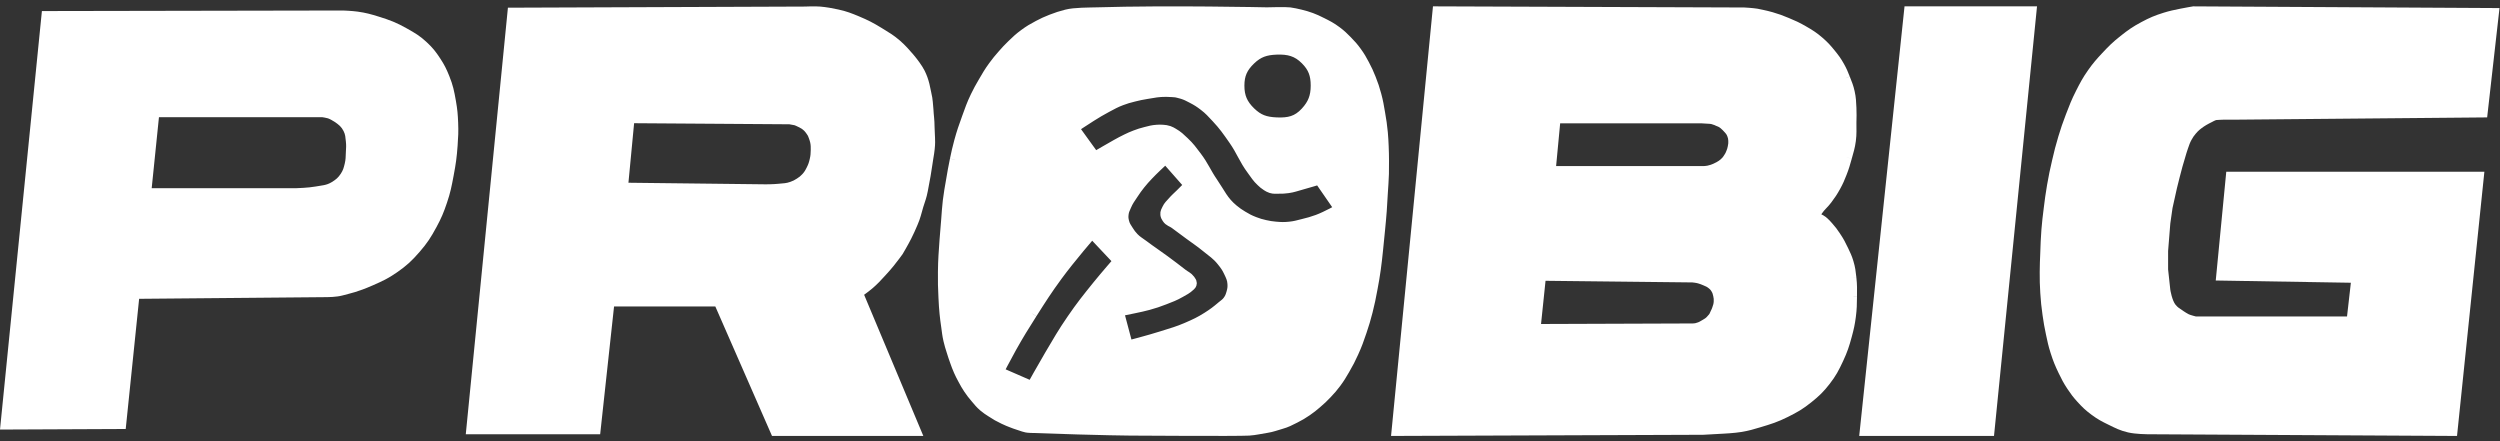
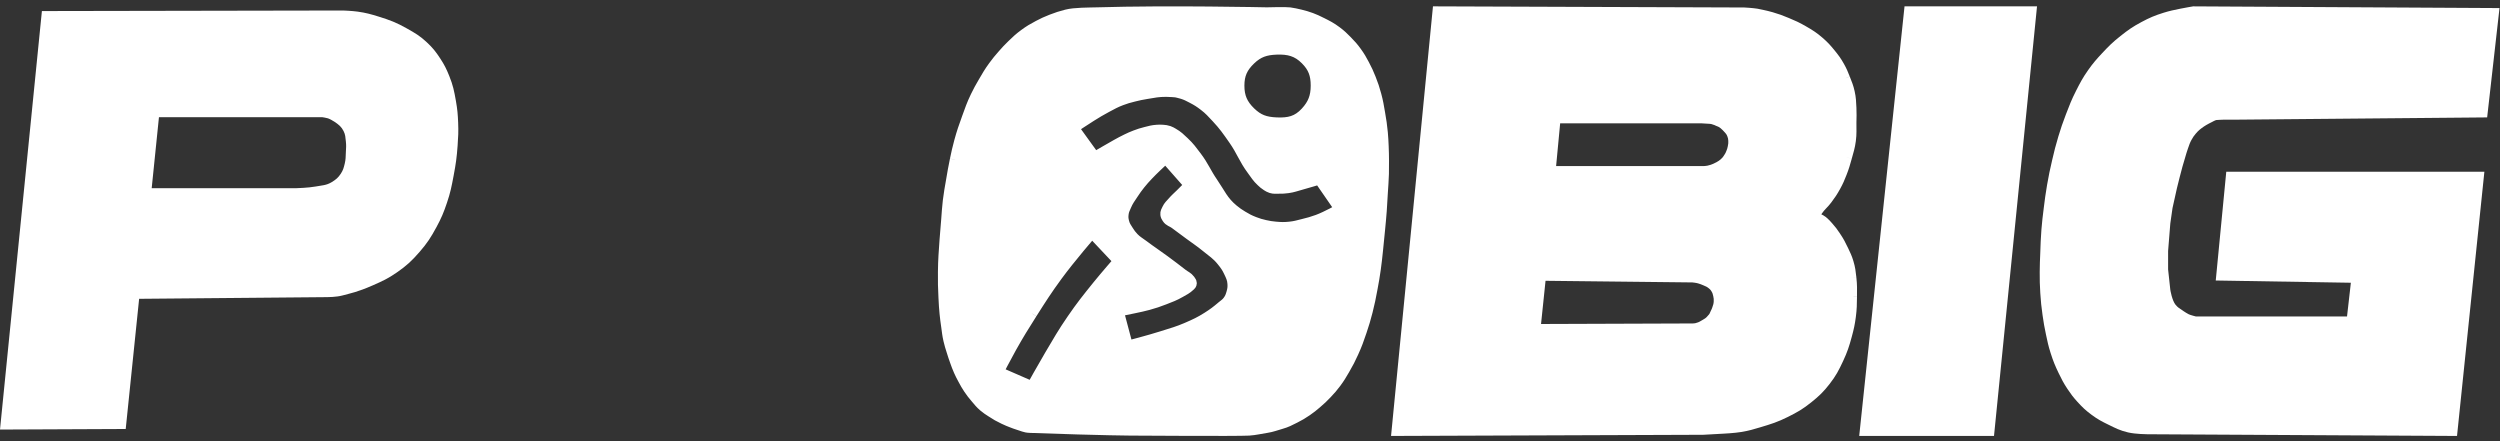
<svg xmlns="http://www.w3.org/2000/svg" width="238" height="42" viewBox="0 0 238 42" fill="none">
  <rect x="0" y="0" width="238" height="42" fill="#333333" stroke="none" />
  <path d="M236.33 10.681L237.394 1.266L208.83 1.106C208.83 1.106 208.114 1.225 207.66 1.319C207.053 1.445 206.708 1.506 206.117 1.692C205.3 1.948 204.851 2.139 204.096 2.543C203.303 2.966 202.885 3.261 202.181 3.819C201.467 4.385 201.1 4.748 200.479 5.415C199.946 5.987 199.653 6.318 199.202 6.958C198.704 7.665 198.477 8.1 198.085 8.872C197.663 9.705 197.473 10.203 197.144 11.063L197.128 11.106C196.83 11.886 196.678 12.329 196.436 13.128C196.175 13.991 196.056 14.483 195.851 15.362C195.639 16.27 195.531 16.783 195.372 17.702C195.224 18.559 195.164 19.049 195.057 19.902L195.053 19.936C194.958 20.703 194.902 21.134 194.841 21.904C194.773 22.754 194.767 23.233 194.734 24.085C194.707 24.791 194.683 25.187 194.681 25.894C194.679 26.663 194.685 27.094 194.734 27.862C194.786 28.674 194.833 29.13 194.947 29.936C195.047 30.646 195.116 31.043 195.266 31.745C195.409 32.415 195.484 32.794 195.692 33.447C195.929 34.193 196.096 34.603 196.436 35.309C196.715 35.886 196.879 36.21 197.234 36.745C197.554 37.226 197.75 37.487 198.138 37.915C198.593 38.416 198.872 38.682 199.415 39.085C199.976 39.501 200.33 39.683 200.958 39.989C201.619 40.313 201.995 40.515 202.713 40.681C203.363 40.831 204.415 40.84 204.415 40.84L233.458 41L235.958 16.851H212.394L211.489 26.213L224.362 26.426L223.883 30.628H208.989C208.989 30.628 208.36 30.479 208.138 30.362C207.924 30.249 207.808 30.178 207.606 30.043C207.227 29.787 206.985 29.658 206.702 29.298C206.28 28.761 206.117 27.649 206.117 27.649L205.904 25.681V23.872L206.117 21.213L206.33 19.724L206.543 18.766L206.755 17.809L207.021 16.745C207.021 16.745 207.178 16.127 207.287 15.734C207.386 15.382 207.446 15.184 207.552 14.836L207.553 14.83C207.654 14.497 207.702 14.306 207.819 13.979C207.948 13.619 208.006 13.409 208.192 13.075C208.351 12.787 208.456 12.632 208.67 12.383C208.958 12.048 209.159 11.891 209.521 11.638C209.834 11.421 210.372 11.16 210.372 11.16C210.372 11.16 210.654 11 210.851 10.947C210.973 10.914 211.649 10.894 211.649 10.894H212.66L236.33 10.681Z" fill="white" stroke="white" />
  <path d="M193.372 1.106H181.761L177.553 41H189.377L193.372 1.106Z" fill="white" stroke="white" />
  <path fill-rule="evenodd" clip-rule="evenodd" d="M136.872 1.106L132.979 41L161.619 40.893H162.099L163.059 40.84L164.019 40.787C164.019 40.787 165.065 40.739 165.725 40.627C166.403 40.512 166.774 40.396 167.432 40.2C168.455 39.895 169.037 39.717 169.992 39.24C170.871 38.801 171.359 38.522 172.125 37.907C172.838 37.335 173.218 36.974 173.779 36.253C174.358 35.509 174.606 35.028 175.005 34.173C175.399 33.332 175.563 32.83 175.805 31.933C175.994 31.235 176.085 30.837 176.179 30.12C176.274 29.394 176.278 28.973 176.285 28.257L176.285 28.2C176.292 27.533 176.304 27.156 176.232 26.493L176.225 26.425C176.165 25.878 176.129 25.545 175.965 25C175.823 24.526 175.698 24.274 175.485 23.827C175.229 23.288 175.072 22.988 174.739 22.493C174.49 22.123 174.344 21.918 174.045 21.587C173.848 21.368 173.74 21.24 173.512 21.053C173.28 20.863 173.058 20.863 172.872 20.627C172.826 20.567 172.765 20.467 172.765 20.467C172.765 20.467 172.922 20.202 173.032 20.04C173.34 19.588 173.611 19.411 173.939 18.973C174.282 18.515 174.463 18.248 174.739 17.747C175.004 17.265 175.125 16.979 175.325 16.467C175.549 15.897 175.641 15.564 175.805 14.975L175.805 14.973C175.977 14.355 176.094 14.009 176.179 13.373C176.267 12.712 176.223 12.333 176.232 11.666C176.24 11.125 176.26 10.821 176.232 10.28C176.202 9.694 176.2 9.359 176.072 8.787C175.957 8.272 175.839 7.997 175.645 7.506L175.632 7.471C175.456 7.025 175.352 6.761 175.112 6.333C174.827 5.824 174.627 5.559 174.259 5.106C173.878 4.638 173.648 4.383 173.192 3.986C172.639 3.504 172.281 3.286 171.645 2.92C171.064 2.585 170.718 2.431 170.099 2.173C169.527 1.935 169.2 1.812 168.605 1.64C168.072 1.485 167.219 1.32 167.219 1.32C166.764 1.25 166.045 1.213 166.045 1.213L136.872 1.106ZM147.592 16.307L148.072 11.24L162.011 11.242C162.011 11.242 162.637 11.272 162.845 11.293C163.054 11.314 163.112 11.347 163.272 11.4C163.46 11.462 163.359 11.425 163.539 11.507C163.838 11.643 163.867 11.622 164.125 11.826C164.276 11.946 164.479 12.162 164.605 12.306C164.766 12.489 164.84 12.612 164.925 12.84C165 13.039 165.017 13.161 165.032 13.373C165.049 13.623 165.027 13.767 164.979 14.013C164.937 14.226 164.9 14.345 164.819 14.546C164.749 14.719 164.709 14.818 164.605 14.973C164.515 15.109 164.451 15.229 164.339 15.347C164.186 15.507 164.094 15.594 163.912 15.72C163.73 15.846 163.592 15.913 163.325 16.04C163.098 16.148 162.93 16.192 162.685 16.253C162.522 16.294 162.259 16.307 162.259 16.307H147.592ZM146.152 31.347L146.685 26.227L161.139 26.387C161.139 26.387 161.535 26.423 161.779 26.493C161.994 26.555 162.16 26.616 162.365 26.707C162.621 26.82 162.732 26.854 162.952 27.027C163.15 27.181 163.251 27.291 163.379 27.507C163.503 27.716 163.539 27.855 163.592 28.093C163.646 28.338 163.661 28.483 163.645 28.733C163.628 29.011 163.578 29.165 163.485 29.427C163.432 29.576 163.399 29.659 163.325 29.8C163.221 30 163.211 30.114 163.059 30.28C162.898 30.455 162.825 30.568 162.632 30.707C162.449 30.838 162.291 30.91 162.099 31.027C161.916 31.138 161.771 31.178 161.565 31.24C161.405 31.288 161.139 31.293 161.139 31.293L146.152 31.347Z" fill="white" />
  <path d="M176.285 28.2C176.292 27.533 176.304 27.156 176.232 26.493M176.285 28.2L176.285 28.257M176.285 28.2C176.285 28.219 176.285 28.238 176.285 28.257M176.232 26.493L176.225 26.425M176.232 26.493C176.23 26.47 176.227 26.448 176.225 26.425M175.805 14.973C175.977 14.355 176.094 14.009 176.179 13.373C176.267 12.712 176.223 12.333 176.232 11.666C176.24 11.125 176.26 10.821 176.232 10.28C176.202 9.694 176.2 9.359 176.072 8.787C175.957 8.272 175.839 7.997 175.645 7.506M175.805 14.973L175.805 14.975M175.805 14.973C175.805 14.974 175.805 14.975 175.805 14.975M175.645 7.506L175.632 7.471M175.645 7.506C175.641 7.495 175.636 7.483 175.632 7.471M176.285 28.257C176.278 28.973 176.274 29.394 176.179 30.12C176.085 30.837 175.994 31.235 175.805 31.933C175.563 32.83 175.399 33.332 175.005 34.173C174.606 35.028 174.358 35.509 173.779 36.253C173.218 36.974 172.838 37.335 172.125 37.907C171.359 38.522 170.871 38.801 169.992 39.24C169.037 39.717 168.455 39.895 167.432 40.2C166.774 40.396 166.403 40.512 165.725 40.627C165.065 40.739 164.019 40.787 164.019 40.787L163.059 40.84L162.099 40.893H161.619L132.979 41L136.872 1.106L166.045 1.213C166.045 1.213 166.764 1.25 167.219 1.32C167.219 1.32 168.072 1.485 168.605 1.64C169.2 1.812 169.527 1.935 170.099 2.173C170.718 2.431 171.064 2.585 171.645 2.92C172.281 3.286 172.639 3.504 173.192 3.986C173.648 4.383 173.878 4.638 174.259 5.106C174.627 5.559 174.827 5.824 175.112 6.333C175.352 6.761 175.456 7.025 175.632 7.471M176.225 26.425C176.165 25.878 176.129 25.545 175.965 25C175.823 24.526 175.698 24.274 175.485 23.827C175.229 23.288 175.072 22.988 174.739 22.493C174.49 22.123 174.344 21.918 174.045 21.587C173.848 21.368 173.74 21.24 173.512 21.053C173.28 20.863 173.058 20.863 172.872 20.627C172.826 20.567 172.765 20.467 172.765 20.467C172.765 20.467 172.922 20.202 173.032 20.04C173.34 19.588 173.611 19.411 173.939 18.973C174.282 18.515 174.463 18.248 174.739 17.747C175.004 17.265 175.125 16.979 175.325 16.467C175.549 15.897 175.641 15.564 175.805 14.975M148.072 11.24L147.592 16.307H162.259C162.259 16.307 162.522 16.294 162.685 16.253C162.93 16.192 163.098 16.148 163.325 16.04C163.592 15.913 163.73 15.846 163.912 15.72C164.094 15.594 164.186 15.507 164.339 15.347C164.451 15.229 164.515 15.109 164.605 14.973C164.709 14.818 164.749 14.719 164.819 14.546C164.9 14.345 164.937 14.226 164.979 14.013C165.027 13.767 165.049 13.623 165.032 13.373C165.017 13.161 165 13.039 164.925 12.84C164.84 12.612 164.766 12.489 164.605 12.306C164.479 12.162 164.276 11.946 164.125 11.826C163.867 11.622 163.838 11.643 163.539 11.507C163.359 11.425 163.46 11.462 163.272 11.4C163.112 11.347 163.054 11.314 162.845 11.293C162.637 11.272 162.011 11.242 162.011 11.242L148.072 11.24ZM146.685 26.227L146.152 31.347L161.139 31.293C161.139 31.293 161.405 31.288 161.565 31.24C161.771 31.178 161.916 31.138 162.099 31.027C162.291 30.91 162.449 30.838 162.632 30.707C162.825 30.568 162.898 30.455 163.059 30.28C163.211 30.114 163.221 30 163.325 29.8C163.399 29.659 163.432 29.576 163.485 29.427C163.578 29.165 163.628 29.011 163.645 28.733C163.661 28.483 163.646 28.338 163.592 28.093C163.539 27.855 163.503 27.716 163.379 27.507C163.251 27.291 163.15 27.181 162.952 27.027C162.732 26.854 162.621 26.82 162.365 26.707C162.16 26.616 161.994 26.555 161.779 26.493C161.535 26.423 161.139 26.387 161.139 26.387L146.685 26.227Z" stroke="white" />
  <path fill-rule="evenodd" clip-rule="evenodd" d="M104.473 1.198C103.676 1.222 102.308 1.204 101.537 1.404C100.964 1.553 100.645 1.652 100.094 1.868C99.6 2.062 99.327 2.186 98.858 2.434C98.315 2.722 98.013 2.895 97.518 3.259C97.024 3.622 96.774 3.862 96.333 4.289C95.976 4.636 95.786 4.842 95.458 5.216C95.099 5.625 94.902 5.859 94.582 6.298C94.161 6.875 93.962 7.226 93.603 7.844C93.305 8.358 93.139 8.648 92.882 9.183C92.506 9.965 92.353 10.429 92.057 11.244C91.747 12.099 91.577 12.582 91.336 13.459C91.151 14.135 91.07 14.521 90.925 15.205L90.924 15.211C90.764 15.972 90.694 16.402 90.563 17.169C90.433 17.931 90.347 18.358 90.254 19.126C90.17 19.828 90.159 20.225 90.1 20.929C90.038 21.674 89.997 22.09 89.945 22.835C89.863 24.021 89.804 24.687 89.791 25.875C89.78 26.841 89.793 27.383 89.842 28.348L89.846 28.415C89.873 28.958 89.89 29.283 89.945 29.842C89.993 30.326 90.031 30.597 90.1 31.078C90.171 31.583 90.193 31.869 90.306 32.366C90.403 32.795 90.484 33.029 90.615 33.448C90.728 33.813 90.794 34.016 90.924 34.376C91.056 34.741 91.127 34.948 91.285 35.303C91.431 35.632 91.525 35.811 91.697 36.127L91.71 36.151C91.891 36.485 91.996 36.681 92.212 37.003C92.451 37.361 92.604 37.55 92.882 37.879C93.167 38.215 93.319 38.416 93.654 38.703C93.918 38.928 94.086 39.029 94.376 39.218C94.821 39.509 95.08 39.661 95.561 39.888C95.953 40.073 96.024 40.094 96.282 40.197C96.591 40.321 96.694 40.352 96.849 40.403L97.158 40.506L97.467 40.609C97.618 40.66 97.776 40.701 98.085 40.712C105.194 40.97 107.925 40.97 107.925 40.97C107.925 40.97 117.854 41.038 118.898 40.97C119.543 40.928 119.958 40.805 120.598 40.712C121.043 40.647 121.505 40.475 121.938 40.352C122.484 40.196 122.771 40.042 123.277 39.785C123.736 39.552 123.987 39.406 124.411 39.115C124.789 38.856 124.989 38.692 125.338 38.394C125.738 38.052 125.955 37.849 126.317 37.467C126.68 37.083 126.877 36.859 127.193 36.436C127.535 35.977 127.703 35.688 127.981 35.21L128.017 35.148C128.37 34.541 128.551 34.19 128.841 33.551C129.189 32.786 129.344 32.338 129.614 31.542C129.863 30.806 129.987 30.388 130.181 29.636C130.389 28.826 130.478 28.352 130.629 27.552L130.644 27.472C130.78 26.751 130.851 26.345 130.953 25.617C131.05 24.936 131.084 24.55 131.159 23.866C131.247 23.062 131.29 22.61 131.365 21.805C131.43 21.122 131.469 20.738 131.52 20.054C131.569 19.39 131.584 19.017 131.623 18.354C131.665 17.649 131.705 17.255 131.726 16.55C131.748 15.806 131.726 14.644 131.726 14.644C131.726 14.644 131.699 13.417 131.623 12.635C131.553 11.907 131.49 11.501 131.365 10.78C131.246 10.092 131.188 9.703 131.005 9.029C130.838 8.415 130.726 8.074 130.49 7.483C130.276 6.948 130.143 6.652 129.871 6.144C129.616 5.666 129.468 5.398 129.15 4.959C128.824 4.508 128.613 4.274 128.223 3.877C127.863 3.511 127.654 3.309 127.244 3.001C126.71 2.601 126.365 2.43 125.774 2.137L125.75 2.125C125.395 1.95 125.194 1.852 124.823 1.713C124.429 1.567 124.2 1.506 123.792 1.404C123.394 1.305 123.167 1.262 122.762 1.198C122.442 1.147 120.598 1.198 120.598 1.198C120.598 1.198 111.274 0.992 104.473 1.198ZM104.216 14.953L102.206 12.171C102.206 12.171 103.2 11.495 103.855 11.089C104.43 10.734 104.751 10.53 105.349 10.214C105.882 9.931 106.177 9.758 106.74 9.544C107.192 9.372 107.456 9.303 107.925 9.183C108.403 9.061 108.675 9.008 109.161 8.926C109.88 8.804 110.287 8.719 111.016 8.72C111.379 8.72 111.943 8.771 111.943 8.771C111.943 8.771 112.325 8.849 112.562 8.926C112.926 9.043 113.124 9.147 113.454 9.32L113.489 9.338C113.954 9.581 114.206 9.739 114.622 10.059C115.13 10.449 115.369 10.725 115.807 11.193C116.522 11.956 116.855 12.448 117.456 13.305C118.212 14.384 118.419 15.133 119.207 16.19C119.532 16.625 119.683 16.904 120.083 17.272C120.273 17.446 120.379 17.549 120.598 17.684C120.752 17.778 120.839 17.835 121.01 17.89C121.279 17.976 121.449 17.938 121.732 17.941C122.074 17.946 122.268 17.936 122.607 17.89C123.101 17.823 123.363 17.71 123.844 17.581C124.533 17.396 125.596 17.066 125.596 17.066L127.553 19.899C127.553 19.899 126.303 20.613 125.441 20.929C124.909 21.124 124.6 21.205 124.05 21.341C123.571 21.461 123.304 21.546 122.814 21.599C122.273 21.657 121.964 21.649 121.423 21.599C121.037 21.564 120.821 21.529 120.444 21.445C120.034 21.352 119.805 21.288 119.413 21.135C118.952 20.956 118.703 20.826 118.28 20.569C117.922 20.352 117.727 20.217 117.404 19.951C116.43 19.146 116.162 18.416 115.447 17.375C114.802 16.436 114.589 15.809 113.901 14.902C113.47 14.333 113.236 14 112.716 13.511C112.341 13.158 112.133 12.942 111.686 12.687C111.529 12.597 111.443 12.54 111.274 12.48C111.061 12.406 110.931 12.398 110.707 12.377C110.486 12.358 110.361 12.363 110.14 12.377C109.711 12.405 109.475 12.477 109.058 12.584C108.67 12.682 108.454 12.75 108.079 12.893C107.751 13.017 107.572 13.102 107.255 13.253C106.865 13.439 106.655 13.561 106.276 13.768C105.849 14.002 105.616 14.144 105.194 14.387C104.812 14.607 104.216 14.953 104.216 14.953ZM100.661 26.236C101.869 24.585 103.958 22.166 103.958 22.166L106.482 24.845C106.482 24.845 105.236 26.271 104.473 27.215C103.49 28.432 102.939 29.119 102.052 30.409C101.166 31.697 100.737 32.464 99.94 33.809C99.255 34.964 98.24 36.797 98.24 36.797L95.046 35.406C95.046 35.406 95.78 33.982 96.282 33.088C97.007 31.797 97.447 31.092 98.24 29.842L98.244 29.834C99.15 28.407 99.661 27.602 100.661 26.236ZM107.358 32.933L106.482 29.636C106.482 29.636 107.394 29.454 107.976 29.327C108.501 29.212 108.799 29.161 109.316 29.018C109.929 28.848 110.269 28.733 110.861 28.503C111.457 28.27 111.801 28.151 112.355 27.833C112.733 27.616 112.968 27.515 113.283 27.215C113.324 27.175 113.355 27.16 113.386 27.111C113.42 27.058 113.437 27.021 113.437 26.957C113.437 26.893 113.413 26.86 113.386 26.802C113.354 26.737 113.326 26.706 113.283 26.648C113.069 26.361 112.844 26.301 112.562 26.081C111.904 25.57 111.531 25.288 110.861 24.793C110.085 24.219 109.622 23.934 108.852 23.351C108.487 23.073 108.242 22.961 107.925 22.63C107.697 22.391 107.586 22.239 107.41 21.96C107.217 21.655 107.086 21.484 106.998 21.135C106.923 20.842 106.909 20.663 106.946 20.363C106.985 20.047 107.079 19.883 107.204 19.59C107.405 19.117 107.59 18.886 107.873 18.456C108.119 18.084 108.264 17.878 108.543 17.529C108.828 17.173 109.003 16.985 109.316 16.653C109.608 16.343 109.783 16.178 110.089 15.881C110.426 15.553 110.964 15.056 110.964 15.056L113.231 17.632L112.407 18.456C112.105 18.758 111.913 18.906 111.634 19.229C111.419 19.479 111.257 19.599 111.119 19.899C111.031 20.09 110.941 20.206 110.964 20.414C110.982 20.566 111.036 20.646 111.119 20.775C111.306 21.066 111.56 21.087 111.84 21.29C112.388 21.686 112.688 21.918 113.231 22.32C113.855 22.783 114.227 23.014 114.828 23.505C115.435 24.001 115.832 24.234 116.322 24.845C116.623 25.219 116.788 25.441 116.992 25.875C117.19 26.295 117.323 26.545 117.353 27.009C117.374 27.352 117.345 27.553 117.25 27.884C117.158 28.204 117.089 28.391 116.889 28.657C116.709 28.896 116.55 28.978 116.322 29.172C115.808 29.611 115.502 29.841 114.931 30.203C114.224 30.65 113.793 30.848 113.025 31.181C112.127 31.572 111.589 31.708 110.655 32.006C109.381 32.413 107.358 32.933 107.358 32.933ZM119.046 5.68C119.796 4.96 120.483 4.74 121.522 4.701C122.672 4.658 123.49 4.863 124.3 5.68C125.032 6.417 125.279 7.114 125.279 8.153C125.279 9.191 125.005 9.914 124.3 10.677C123.5 11.544 122.701 11.728 121.522 11.677C120.451 11.631 119.795 11.403 119.046 10.677C118.276 9.931 117.967 9.207 117.967 8.153C117.967 7.099 118.285 6.41 119.046 5.68Z" fill="white" />
  <path d="M90.924 15.211C90.764 15.972 90.694 16.402 90.563 17.169C90.433 17.931 90.347 18.358 90.254 19.126C90.17 19.828 90.159 20.225 90.1 20.929C90.038 21.674 89.997 22.09 89.945 22.835C89.863 24.021 89.804 24.687 89.791 25.875C89.78 26.841 89.793 27.383 89.842 28.348M90.924 15.211L90.925 15.205M90.924 15.211C90.924 15.209 90.925 15.207 90.925 15.205M89.842 28.348L89.846 28.415M89.842 28.348C89.843 28.371 89.844 28.393 89.846 28.415M91.697 36.127C91.525 35.811 91.431 35.632 91.285 35.303C91.127 34.948 91.056 34.741 90.924 34.376C90.794 34.016 90.728 33.813 90.615 33.448C90.484 33.029 90.403 32.795 90.306 32.366C90.193 31.869 90.171 31.583 90.1 31.078C90.031 30.597 89.993 30.326 89.945 29.842C89.89 29.283 89.873 28.958 89.846 28.415M91.697 36.127L91.71 36.151M91.697 36.127C91.701 36.135 91.706 36.143 91.71 36.151M97.467 40.609C97.618 40.66 97.776 40.701 98.085 40.712C105.194 40.97 107.925 40.97 107.925 40.97C107.925 40.97 117.854 41.038 118.898 40.97C119.543 40.928 119.958 40.805 120.598 40.712C121.043 40.648 121.505 40.475 121.938 40.352C122.484 40.196 122.771 40.042 123.277 39.785C123.736 39.552 123.987 39.406 124.411 39.115C124.789 38.856 124.989 38.692 125.338 38.394C125.738 38.052 125.955 37.849 126.317 37.467C126.68 37.083 126.877 36.859 127.193 36.436C127.535 35.977 127.703 35.688 127.981 35.21M97.467 40.609L97.158 40.506M97.467 40.609C97.316 40.559 97.312 40.545 97.158 40.506M128.017 35.148C128.37 34.541 128.551 34.19 128.841 33.551C129.189 32.786 129.344 32.338 129.614 31.542C129.863 30.806 129.987 30.388 130.181 29.636C130.389 28.826 130.478 28.352 130.629 27.552M128.017 35.148L127.981 35.21M128.017 35.148C128.005 35.169 127.993 35.19 127.981 35.21M130.644 27.472C130.78 26.751 130.851 26.345 130.953 25.617C131.05 24.936 131.084 24.55 131.159 23.866C131.247 23.062 131.29 22.61 131.365 21.805C131.43 21.122 131.469 20.738 131.52 20.054C131.569 19.39 131.584 19.017 131.623 18.354C131.665 17.649 131.705 17.255 131.726 16.55C131.748 15.806 131.726 14.644 131.726 14.644C131.726 14.644 131.699 13.417 131.623 12.635C131.553 11.907 131.49 11.501 131.365 10.78C131.246 10.092 131.188 9.703 131.005 9.029C130.838 8.415 130.726 8.074 130.49 7.483C130.276 6.948 130.143 6.652 129.871 6.144C129.616 5.666 129.468 5.398 129.15 4.959C128.824 4.508 128.613 4.274 128.223 3.877C127.863 3.511 127.654 3.309 127.244 3.001C126.71 2.601 126.365 2.43 125.774 2.137M130.644 27.472L130.629 27.552M130.644 27.472C130.639 27.499 130.634 27.526 130.629 27.552M125.75 2.125C125.395 1.95 125.194 1.852 124.823 1.713C124.429 1.567 124.2 1.506 123.792 1.404C123.394 1.305 123.167 1.262 122.762 1.198C122.442 1.147 120.598 1.198 120.598 1.198C120.598 1.198 111.274 0.992 104.473 1.198C103.676 1.222 102.308 1.204 101.537 1.404C100.964 1.553 100.645 1.652 100.094 1.868C99.6 2.062 99.327 2.186 98.858 2.434C98.315 2.722 98.013 2.895 97.518 3.259C97.024 3.622 96.774 3.862 96.333 4.289C95.976 4.636 95.786 4.842 95.458 5.216C95.099 5.625 94.902 5.859 94.582 6.298C94.161 6.875 93.962 7.226 93.603 7.844C93.305 8.358 93.139 8.648 92.882 9.183C92.506 9.965 92.353 10.429 92.057 11.244C91.747 12.099 91.577 12.582 91.336 13.459C91.151 14.135 91.07 14.521 90.925 15.205M125.75 2.125L125.774 2.137M125.75 2.125C125.758 2.129 125.766 2.133 125.774 2.137M113.489 9.338C113.954 9.581 114.206 9.739 114.622 10.059C115.13 10.449 115.369 10.725 115.807 11.193C116.522 11.956 116.855 12.448 117.456 13.305C118.212 14.384 118.419 15.133 119.207 16.19C119.532 16.625 119.683 16.904 120.083 17.272C120.273 17.446 120.379 17.549 120.598 17.684C120.752 17.778 120.839 17.835 121.01 17.89C121.279 17.976 121.449 17.938 121.732 17.941C122.074 17.946 122.268 17.936 122.607 17.89C123.101 17.823 123.363 17.71 123.844 17.581C124.533 17.396 125.596 17.066 125.596 17.066L127.553 19.899C127.553 19.899 126.303 20.613 125.441 20.929C124.909 21.124 124.6 21.205 124.05 21.341C123.571 21.461 123.304 21.546 122.814 21.599C122.273 21.657 121.964 21.649 121.423 21.599C121.037 21.564 120.821 21.529 120.444 21.445C120.034 21.352 119.805 21.288 119.413 21.135C118.952 20.956 118.703 20.826 118.28 20.569C117.922 20.352 117.727 20.217 117.404 19.951C116.43 19.146 116.162 18.416 115.447 17.375C114.802 16.436 114.589 15.809 113.901 14.902C113.47 14.333 113.236 14 112.716 13.511C112.341 13.158 112.133 12.942 111.686 12.687C111.529 12.597 111.443 12.54 111.274 12.48C111.061 12.406 110.931 12.398 110.707 12.377C110.486 12.358 110.361 12.363 110.14 12.377C109.711 12.405 109.475 12.477 109.058 12.584C108.67 12.682 108.454 12.75 108.079 12.893C107.751 13.017 107.572 13.102 107.255 13.253C106.865 13.439 106.655 13.561 106.276 13.768C105.849 14.002 105.616 14.144 105.194 14.387C104.812 14.607 104.216 14.953 104.216 14.953L102.206 12.171C102.206 12.171 103.2 11.495 103.855 11.089C104.43 10.734 104.751 10.53 105.349 10.214C105.882 9.931 106.177 9.758 106.74 9.544C107.192 9.372 107.456 9.303 107.925 9.183C108.403 9.061 108.675 9.008 109.161 8.926C109.88 8.804 110.287 8.719 111.016 8.72C111.379 8.72 111.943 8.771 111.943 8.771C111.943 8.771 112.325 8.849 112.562 8.926C112.926 9.043 113.124 9.147 113.454 9.32M113.489 9.338L113.454 9.32M113.489 9.338C113.477 9.332 113.465 9.326 113.454 9.32M98.24 29.842C97.447 31.092 97.007 31.797 96.282 33.088C95.78 33.982 95.046 35.406 95.046 35.406L98.24 36.797C98.24 36.797 99.255 34.964 99.94 33.809C100.737 32.464 101.166 31.697 102.052 30.409C102.939 29.119 103.49 28.432 104.473 27.215C105.236 26.271 106.482 24.845 106.482 24.845L103.958 22.166C103.958 22.166 101.869 24.585 100.661 26.236C99.661 27.602 99.15 28.407 98.244 29.834M98.24 29.842L98.244 29.834M98.24 29.842C98.241 29.84 98.243 29.837 98.244 29.834M112.407 18.456C112.105 18.758 111.913 18.906 111.634 19.229C111.419 19.479 111.257 19.599 111.119 19.899C111.031 20.09 110.941 20.206 110.964 20.414C110.982 20.566 111.036 20.646 111.119 20.775C111.306 21.066 111.56 21.087 111.84 21.29C112.388 21.686 112.688 21.918 113.231 22.32C113.855 22.783 114.227 23.014 114.828 23.505C115.435 24.001 115.832 24.234 116.322 24.845C116.623 25.219 116.788 25.441 116.992 25.875C117.19 26.295 117.323 26.545 117.353 27.009C117.374 27.352 117.345 27.553 117.25 27.884C117.158 28.204 117.089 28.391 116.889 28.657C116.709 28.896 116.55 28.978 116.322 29.172C115.808 29.611 115.502 29.841 114.931 30.203C114.224 30.65 113.793 30.848 113.025 31.181C112.127 31.572 111.589 31.708 110.655 32.006C109.381 32.413 107.358 32.933 107.358 32.933L106.482 29.636C106.482 29.636 107.394 29.454 107.976 29.327C108.501 29.212 108.799 29.161 109.316 29.018C109.929 28.848 110.269 28.733 110.861 28.503C111.457 28.27 111.801 28.151 112.355 27.833C112.733 27.616 112.968 27.515 113.283 27.215C113.324 27.175 113.355 27.16 113.386 27.111C113.42 27.058 113.437 27.021 113.437 26.957C113.437 26.893 113.413 26.86 113.386 26.802C113.354 26.737 113.326 26.706 113.283 26.648C113.069 26.361 112.844 26.301 112.562 26.081C111.904 25.57 111.531 25.288 110.861 24.793C110.085 24.219 109.622 23.934 108.852 23.351C108.487 23.073 108.242 22.961 107.925 22.63C107.697 22.391 107.586 22.239 107.41 21.96C107.217 21.655 107.086 21.484 106.998 21.135C106.923 20.842 106.909 20.663 106.946 20.363C106.985 20.047 107.079 19.883 107.204 19.59C107.405 19.117 107.59 18.886 107.873 18.456C108.119 18.084 108.264 17.878 108.543 17.529C108.828 17.173 109.003 16.985 109.316 16.653C109.608 16.343 109.783 16.178 110.089 15.881C110.426 15.553 110.964 15.056 110.964 15.056L113.231 17.632M112.407 18.456C112.729 18.135 113.231 17.632 113.231 17.632M112.407 18.456L113.231 17.632M91.71 36.151C91.891 36.485 91.996 36.681 92.212 37.003C92.451 37.361 92.604 37.55 92.882 37.879C93.167 38.215 93.319 38.416 93.654 38.703C93.918 38.928 94.086 39.029 94.376 39.218C94.821 39.509 95.08 39.661 95.561 39.888C95.953 40.073 96.024 40.094 96.282 40.197C96.591 40.321 96.694 40.352 96.849 40.403L97.158 40.506M121.522 4.701C120.483 4.74 119.796 4.96 119.046 5.68C118.285 6.41 117.967 7.099 117.967 8.153C117.967 9.207 118.276 9.931 119.046 10.677C119.795 11.403 120.451 11.631 121.522 11.677C122.701 11.728 123.5 11.544 124.3 10.677C125.005 9.914 125.279 9.191 125.279 8.153C125.279 7.114 125.032 6.417 124.3 5.68C123.49 4.863 122.672 4.658 121.522 4.701Z" stroke="white" />
-   <path fill-rule="evenodd" clip-rule="evenodd" d="M48.807 1.231L44.894 40.841H56.687L58.009 28.678H68.427L73.821 41H87.148L81.648 27.885C81.648 27.885 82.313 27.426 82.706 27.091C83.217 26.656 83.467 26.369 83.922 25.875C84.22 25.552 84.383 25.368 84.662 25.029C85.009 24.608 85.509 23.919 85.509 23.919C85.509 23.919 86.016 23.061 86.302 22.491C86.547 22.003 86.668 21.722 86.884 21.221C87.173 20.549 87.2 20.283 87.412 19.582C87.603 18.954 87.714 18.746 87.835 18.101C87.933 17.587 88.009 17.188 88.1 16.673C88.259 15.774 88.259 15.563 88.364 14.981C88.47 14.399 88.523 13.87 88.523 13.553C88.523 12.962 88.47 12.443 88.47 12.072C88.47 11.427 88.39 11.015 88.364 10.433C88.346 10.01 88.259 9.375 88.259 9.375C88.259 9.375 88.06 8.371 87.994 8.106C87.888 7.683 87.767 7.334 87.571 6.943C87.359 6.52 86.907 5.912 86.566 5.515C86.249 5.145 85.835 4.667 85.35 4.246C84.77 3.741 84.311 3.486 83.658 3.082C82.911 2.621 82.405 2.363 81.595 2.024C80.908 1.737 80.432 1.548 79.691 1.39C79.148 1.273 78.634 1.178 78.052 1.125C77.583 1.083 76.624 1.125 76.624 1.125L48.807 1.231ZM59.278 17.89L59.913 11.226L75.196 11.332L75.778 11.438C75.778 11.438 76.143 11.579 76.36 11.702C76.579 11.827 76.704 11.9 76.888 12.072C77.115 12.284 77.364 12.707 77.364 12.707C77.364 12.707 77.567 13.18 77.629 13.5C77.688 13.805 77.686 13.983 77.682 14.294C77.677 14.668 77.659 14.881 77.576 15.245C77.493 15.608 77.425 15.812 77.259 16.145C77.092 16.477 76.985 16.666 76.73 16.938C76.529 17.152 76.394 17.253 76.148 17.414C75.878 17.591 75.712 17.674 75.408 17.784C74.935 17.955 74.638 17.944 74.138 17.995C73.665 18.044 72.922 18.048 72.922 18.048L59.278 17.89Z" fill="white" stroke="white" />
  <path fill-rule="evenodd" clip-rule="evenodd" d="M3.989 1.053L0 40.894L11.968 40.84L13.245 28.447L31.17 28.287C31.17 28.287 32.021 28.287 32.606 28.128C33.382 27.916 34.029 27.807 35.479 27.17C36.406 26.763 36.933 26.523 37.766 25.947C38.709 25.294 39.194 24.845 39.947 23.979C40.672 23.144 41.014 22.61 41.543 21.638C42.018 20.764 42.234 20.241 42.553 19.298C42.882 18.326 42.992 17.746 43.179 16.756L43.191 16.692C43.398 15.6 43.485 14.98 43.564 13.872C43.624 13.023 43.651 12.543 43.617 11.691C43.584 10.878 43.546 10.419 43.404 9.617C43.236 8.664 43.129 8.12 42.766 7.223C42.494 6.552 42.312 6.181 41.915 5.574C41.486 4.92 41.209 4.567 40.638 4.032C39.974 3.409 39.516 3.149 38.723 2.702C37.742 2.149 37.139 1.92 36.064 1.585C35.289 1.344 34.846 1.219 34.043 1.106C33.506 1.031 32.66 1 32.66 1L3.989 1.053ZM14.441 17.915L15.132 11.16H30.692C30.692 11.16 31.064 11.213 31.223 11.266C31.383 11.319 31.764 11.53 31.915 11.638C32.286 11.903 32.51 12.082 32.713 12.489C32.884 12.832 32.882 13.066 32.925 13.447C32.973 13.86 32.946 14.096 32.925 14.511C32.905 14.928 32.918 15.169 32.819 15.575C32.725 15.964 32.667 16.196 32.447 16.532C32.197 16.913 31.984 17.092 31.596 17.33C31.063 17.656 30.668 17.641 30.053 17.755C29.346 17.887 28.218 17.915 28.218 17.915H14.441Z" fill="white" />
</svg>